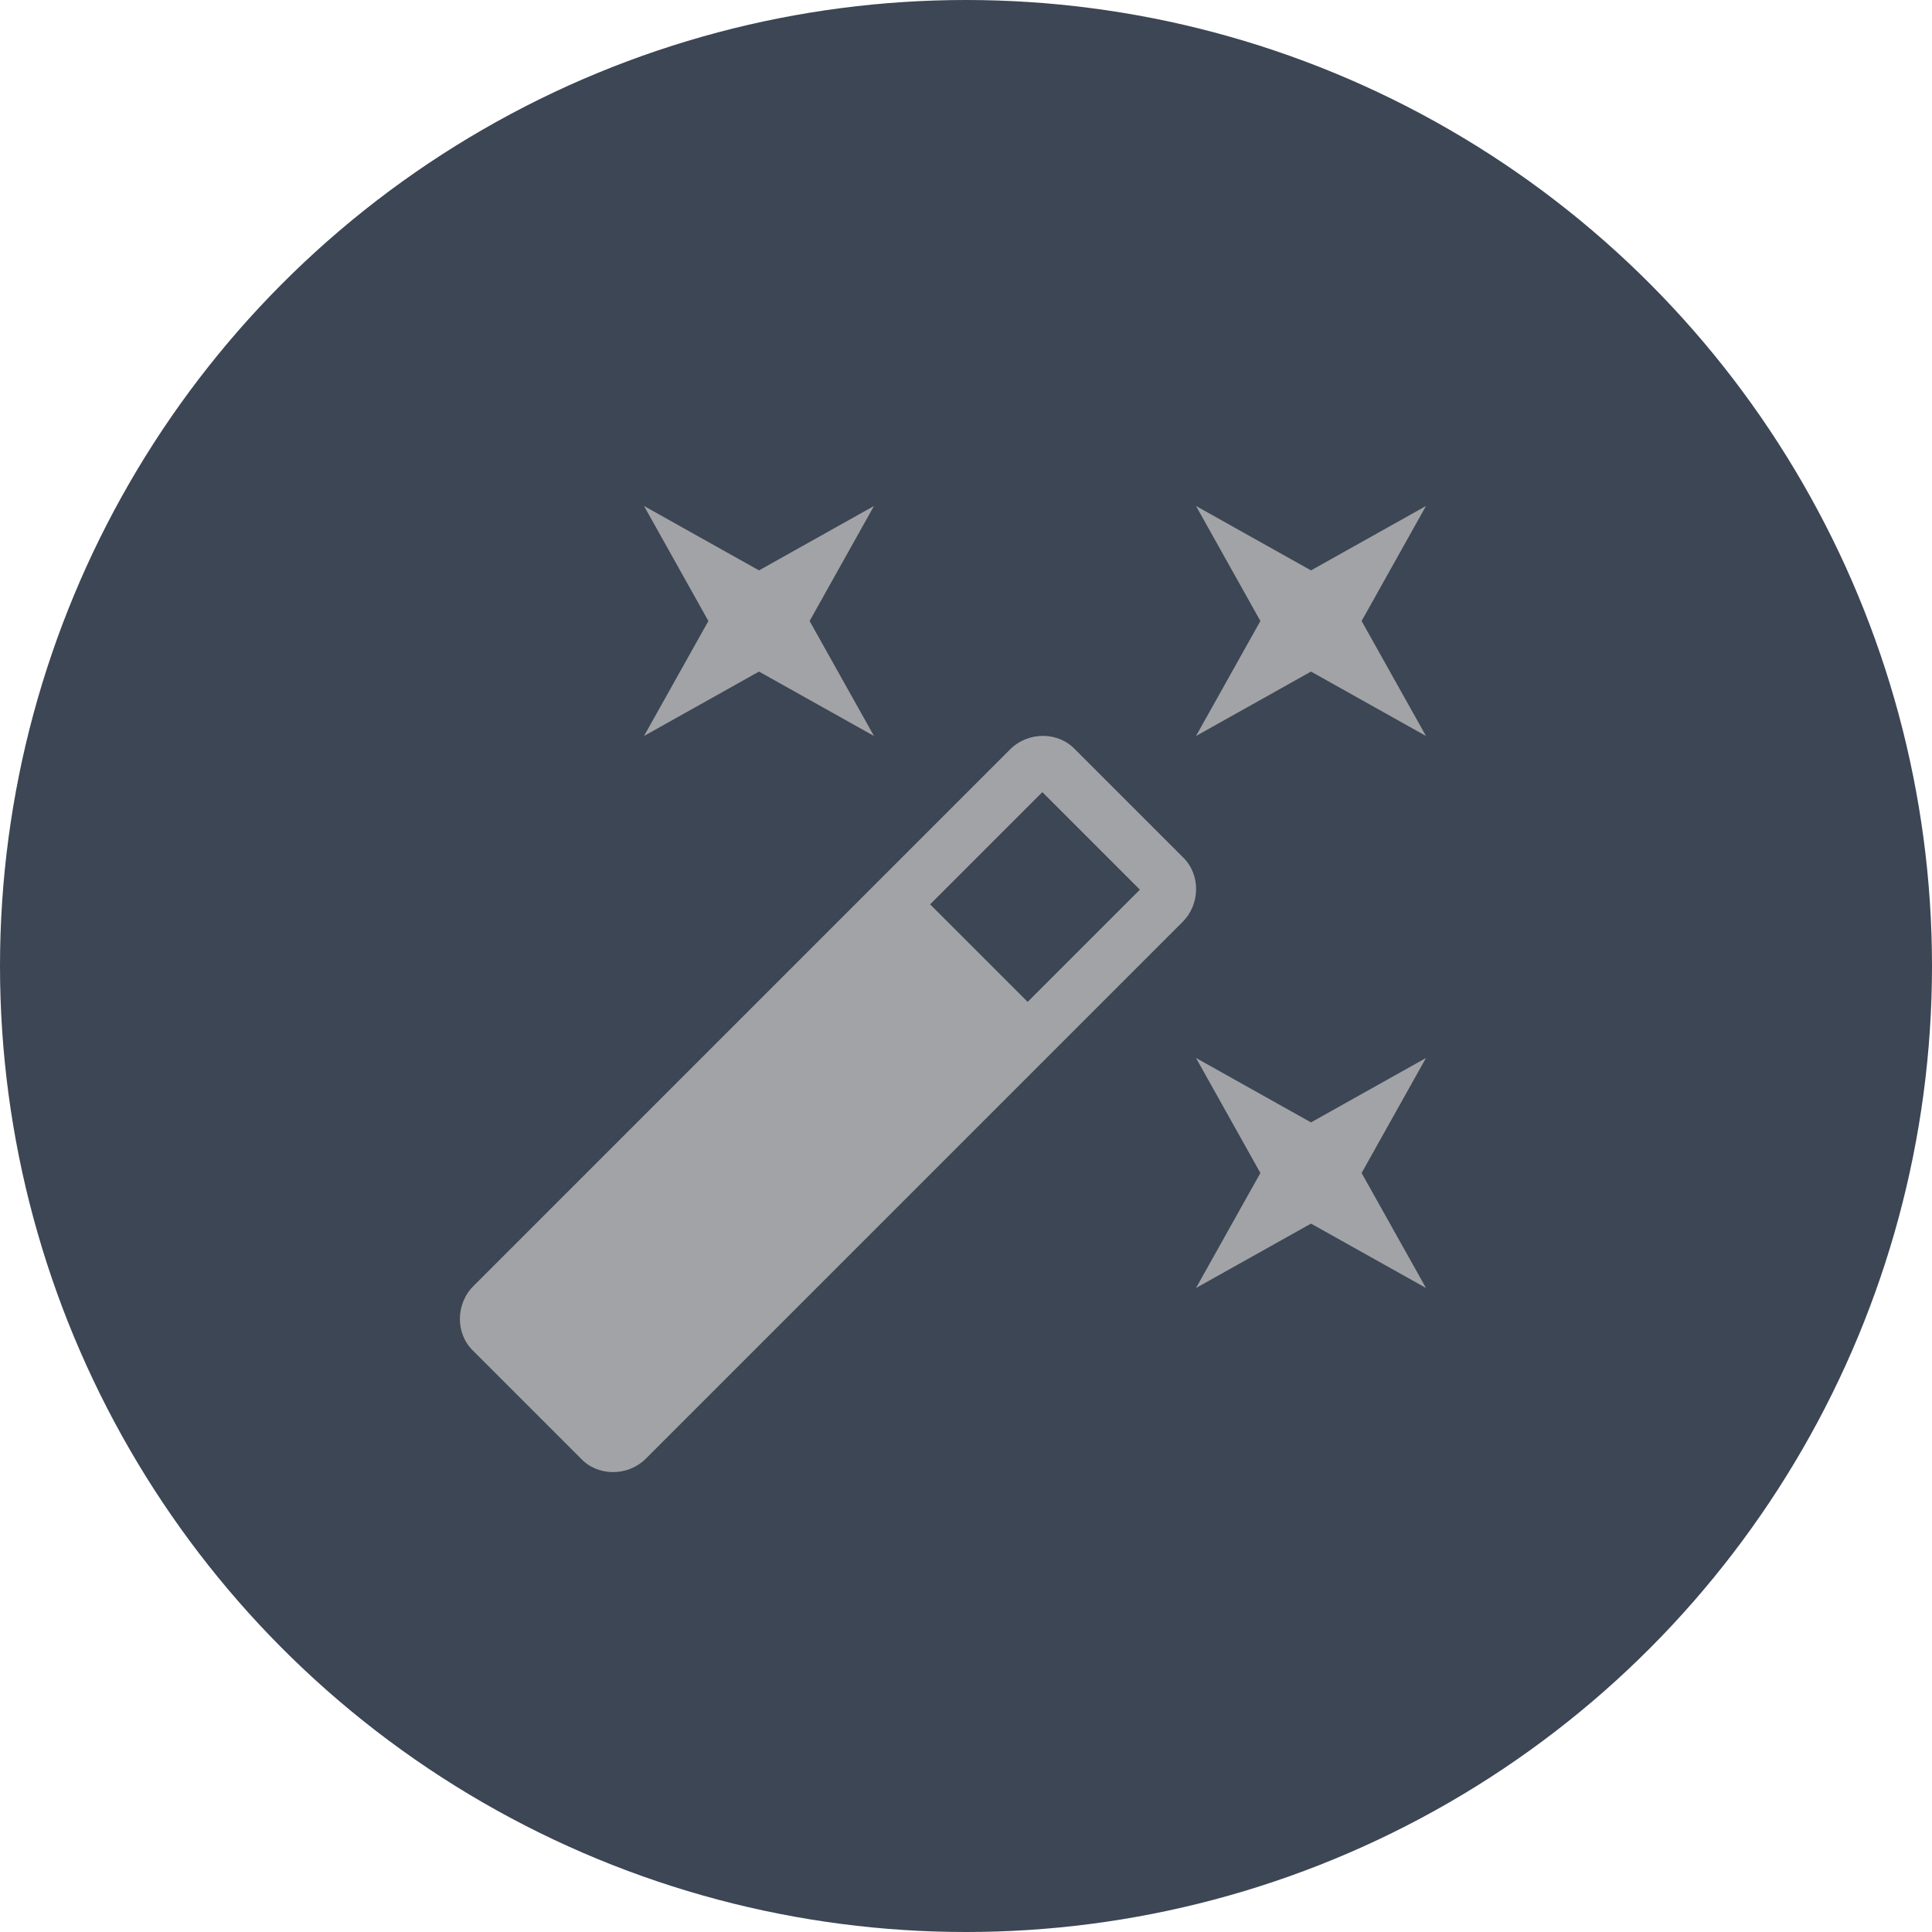
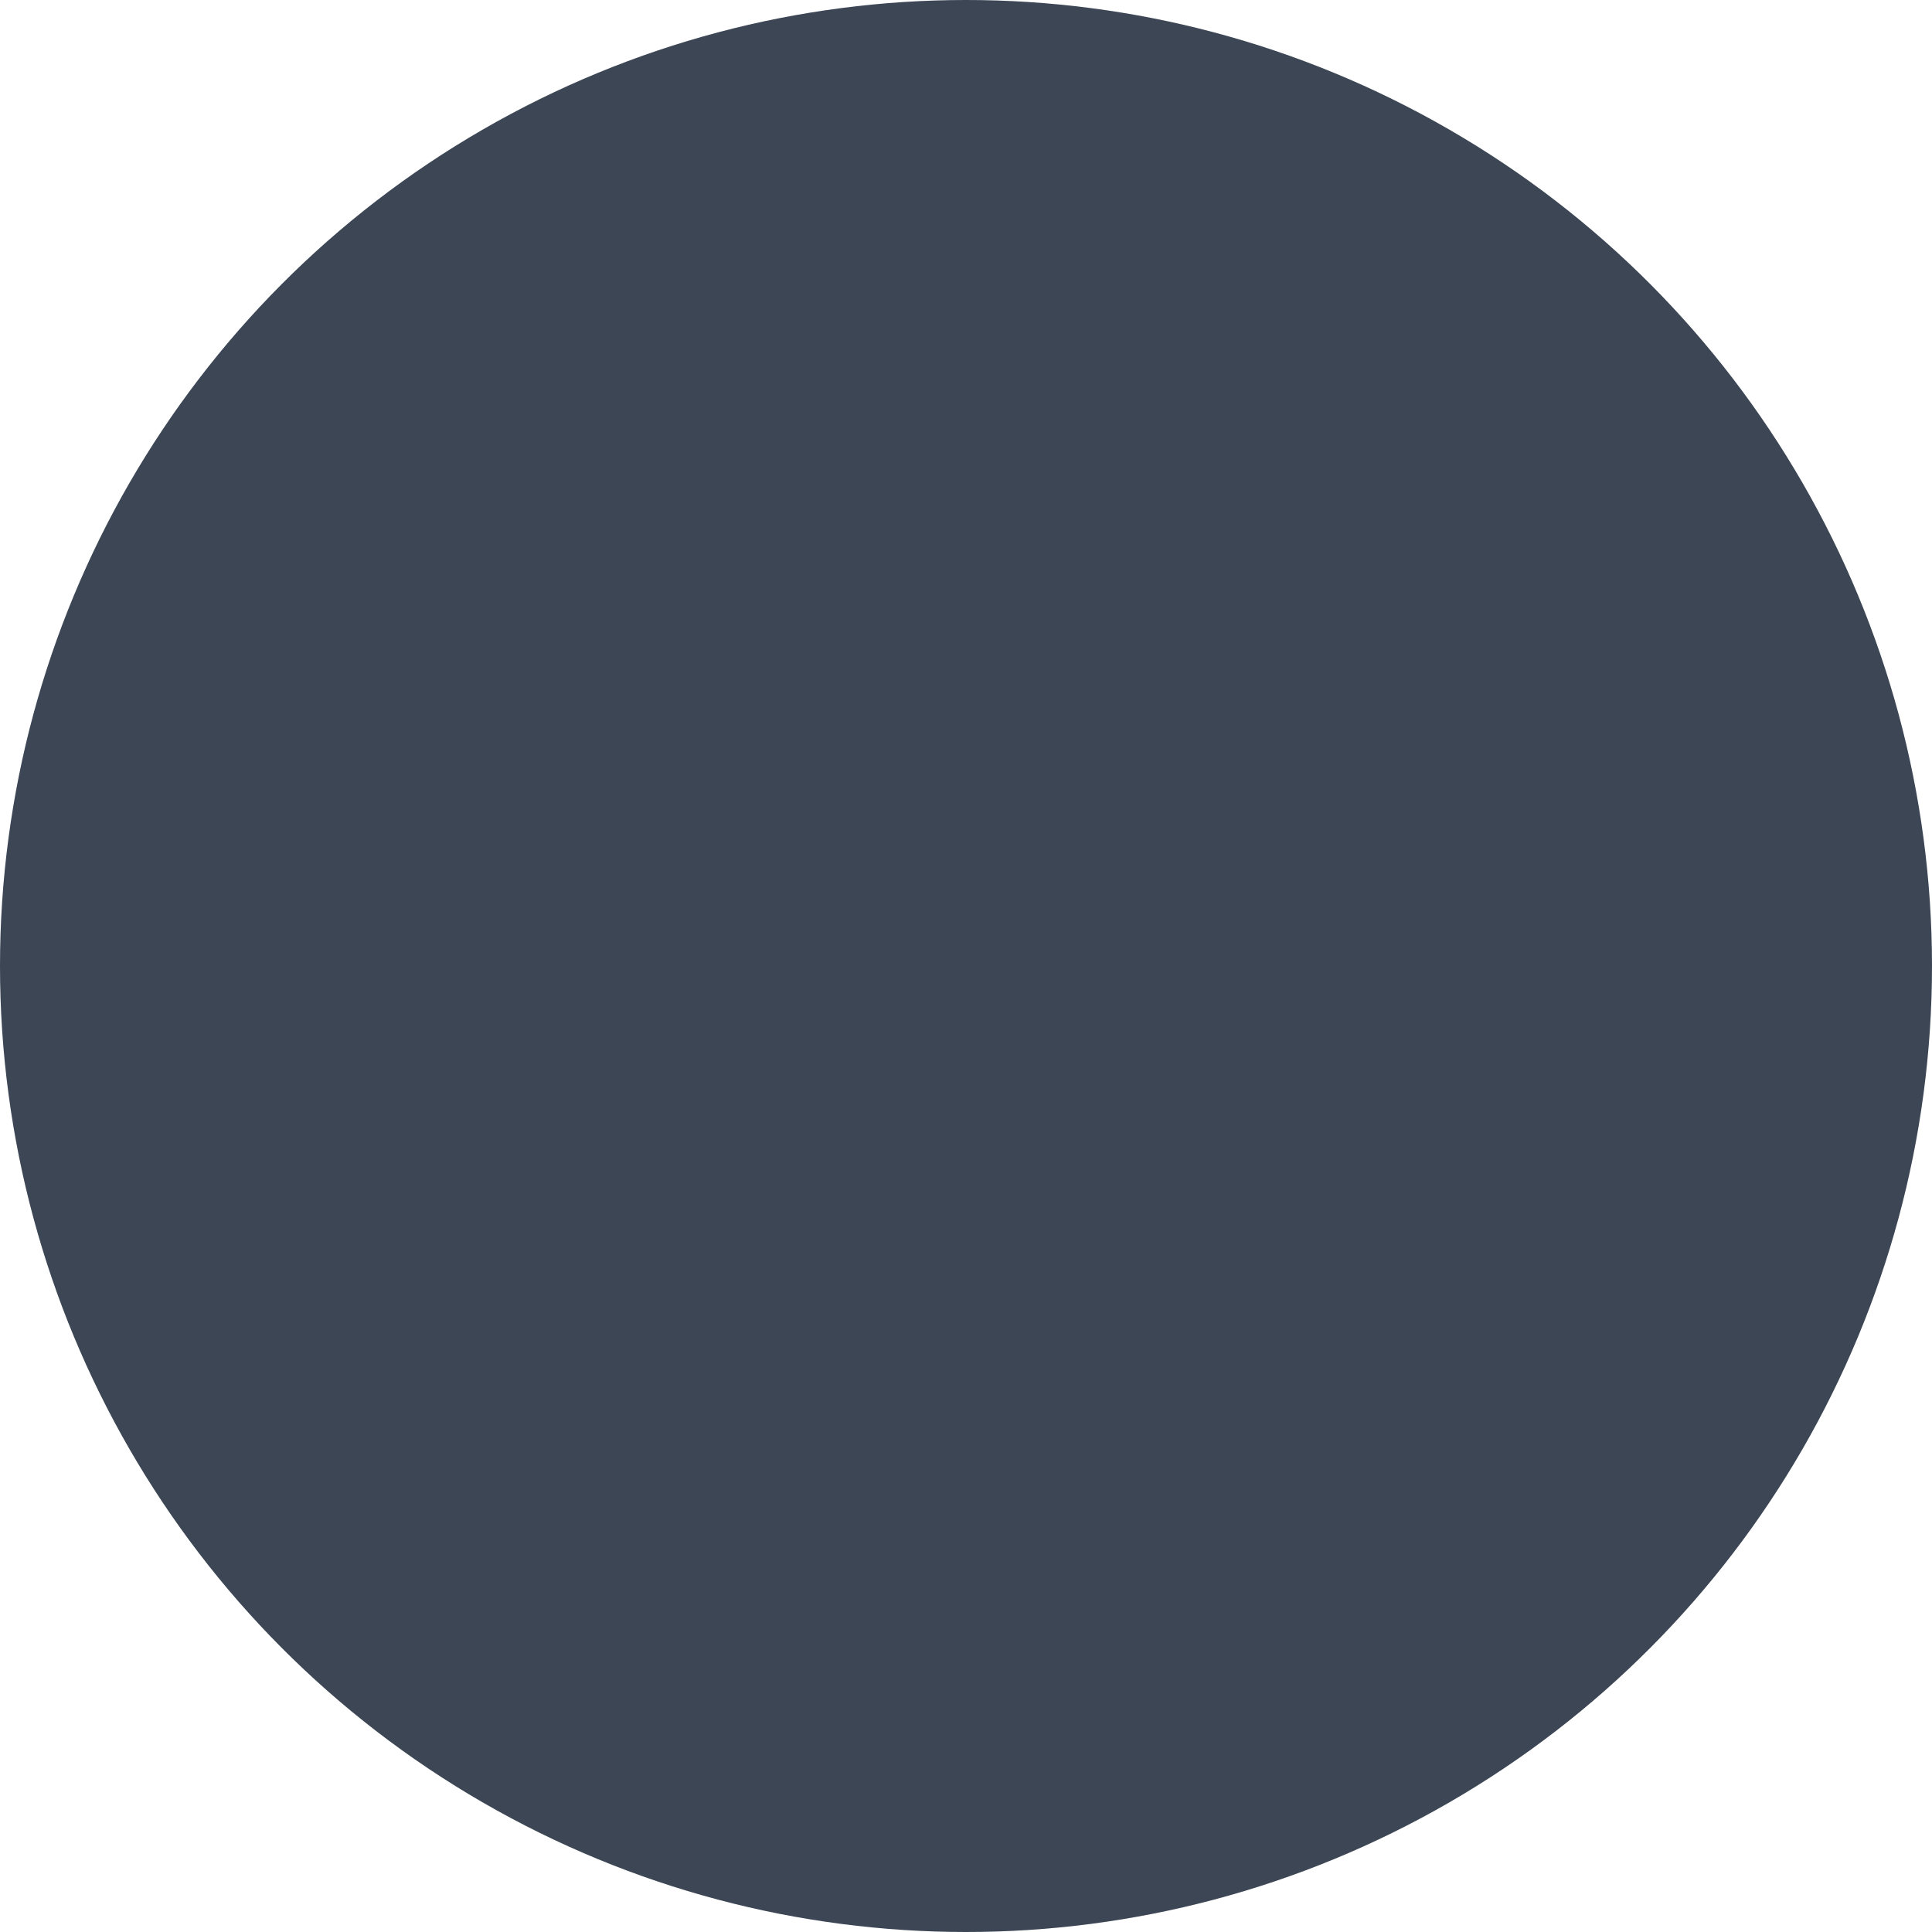
<svg xmlns="http://www.w3.org/2000/svg" width="56" height="56" viewBox="0 0 56 56" fill="none">
  <g clip-path="url(#clip0_3483_333)">
    <circle cx="28" cy="28" r="28" fill="#3C4654" />
-     <path d="M22 19.466L18.667 21.333L20.533 18L18.667 14.666L22 16.533L25.333 14.666L23.467 18L25.333 21.333L22 19.466ZM38 32.533L41.333 30.666L39.467 34L41.333 37.333L38 35.467L34.667 37.333L36.533 34L34.667 30.666L38 32.533ZM41.333 14.666L39.467 18L41.333 21.333L38 19.466L34.667 21.333L36.533 18L34.667 14.666L38 16.533L41.333 14.666ZM29.787 29.04L33.04 25.787L30.213 22.96L26.96 26.213L29.787 29.04ZM31.16 21.72L34.28 24.84C34.8 25.333 34.8 26.2 34.28 26.72L18.72 42.28C18.2 42.8 17.333 42.8 16.84 42.28L13.72 39.16C13.2 38.666 13.2 37.8 13.72 37.28L29.28 21.72C29.8 21.2 30.667 21.2 31.16 21.72Z" fill="#A2A3A6" />
  </g>
  <defs>
    <clipPath id="clip0_3483_333">
      <rect width="56" height="56" fill="white" />
    </clipPath>
  </defs>
</svg>